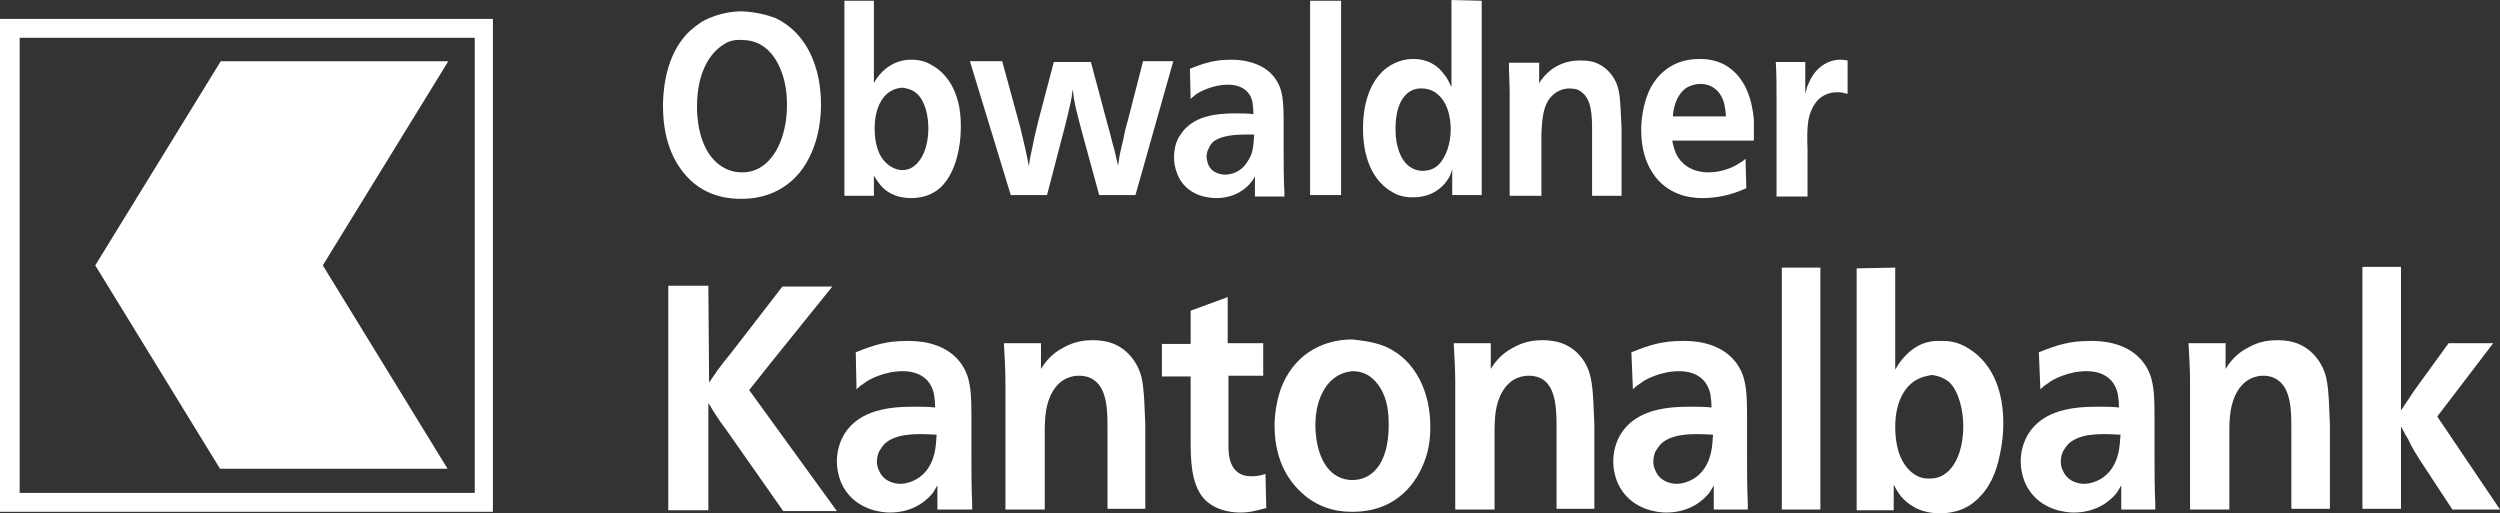
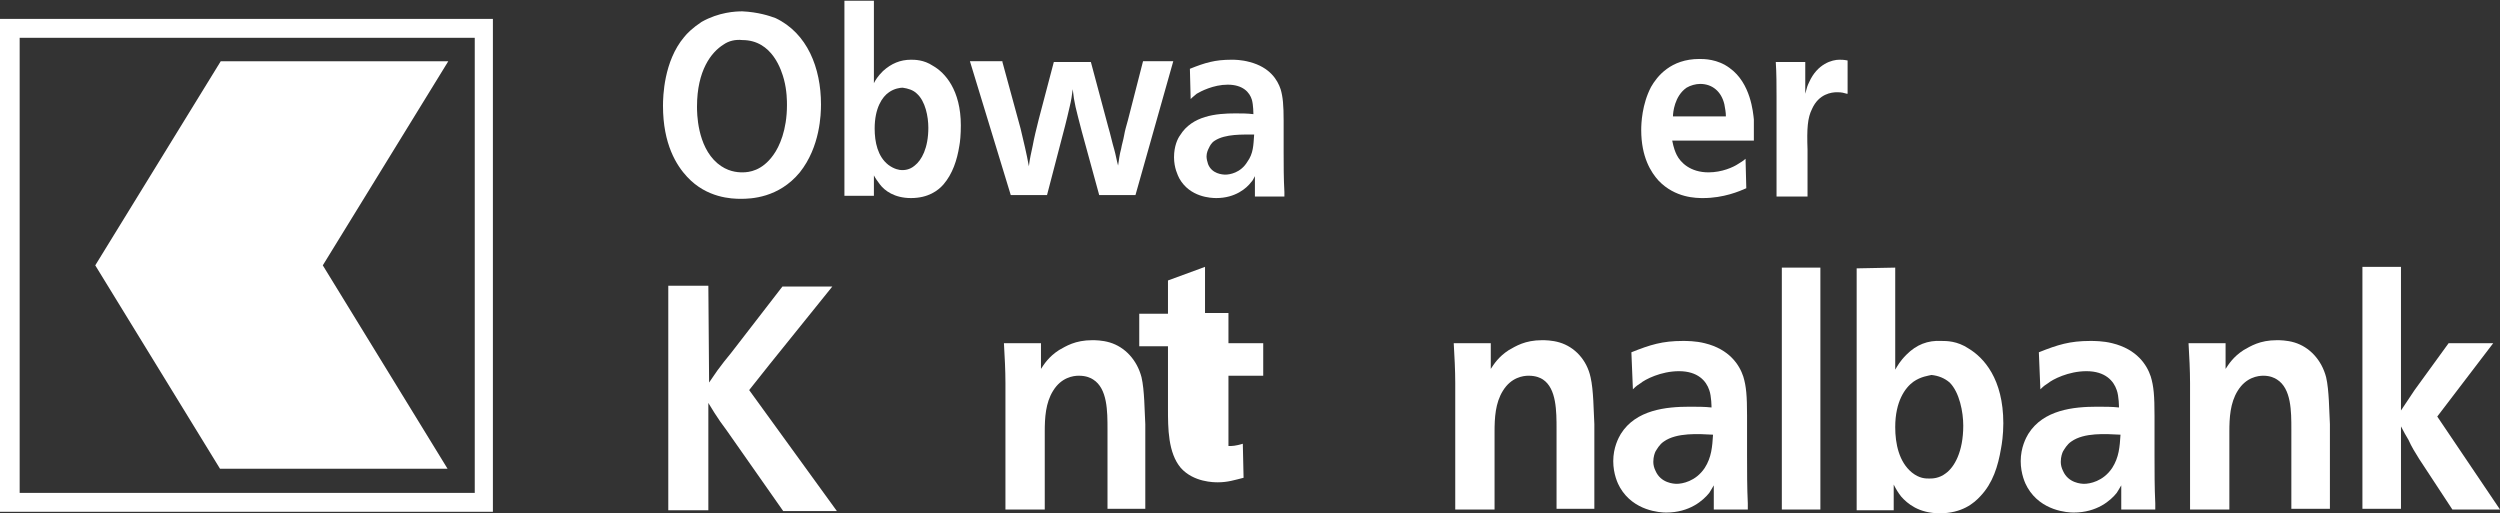
<svg xmlns="http://www.w3.org/2000/svg" version="1.1" id="Ebene_1" x="0px" y="0px" viewBox="0 0 330.7 67.9" style="enable-background:new 0 0 330.7 67.9;" xml:space="preserve">
  <rect x="0" y="0" width="330.7" height="67.9" fill="#333333" stroke="none" />
  <style type="text/css">
	.st0{fill:#FFFFFF;}
</style>
  <g>
    <path class="st0" d="M0,2.5v65.2h65.2V2.5H0z M62.8,65.2H2.6V5h60.2V65.2z" />
    <polygon class="st0" points="59.2,62 42.7,35.1 59.3,8.1 29.2,8.1 12.6,35.1 29.1,62  " />
  </g>
  <path class="st0" d="M102.6,2.4c4.2,2,6,6.6,6,11.4c0,1.3-0.1,5.6-2.8,9c-2.8,3.4-6.5,3.5-7.8,3.5c-1.2,0-4.5-0.1-7.1-2.9  c-1.4-1.5-3.2-4.3-3.2-9.4c0-1.2,0.1-5.9,2.8-9.1c0.4-0.5,1.1-1.2,2.3-2c2.3-1.3,4.5-1.4,5.4-1.4C100.3,1.6,101.8,2.1,102.6,2.4   M95.7,5.9c-1.6,1-3.5,3.4-3.5,8.2c0,0.8,0,5.2,2.7,7.5c1.3,1.1,2.6,1.2,3.3,1.2c0.9,0,2.6-0.2,4.1-2.3c0.8-1.1,1.8-3.3,1.8-6.6  c0-0.5,0-1.9-0.4-3.4c-0.3-1.1-1.5-5.2-5.5-5.2C97.3,5.2,96.4,5.4,95.7,5.9" />
  <path class="st0" d="M115.6,0.1V11c0.2-0.4,0.5-0.9,1.2-1.6c1.1-1,2.3-1.5,3.7-1.5c0.5,0,1.7,0,2.9,0.8c1.6,0.9,3.7,3.2,3.7,7.9  c0,1.2-0.1,2.2-0.2,2.7c-0.3,1.9-0.9,3.7-2.1,5.1c-0.7,0.8-2,1.8-4.3,1.8c-2.2,0-3.5-1-4.1-1.8c-0.3-0.4-0.6-0.8-0.8-1.2v2.7h-3.9  V0.1H115.6z M117.6,12.2c-0.9,0.6-1.9,2.1-1.9,4.8c0,1.8,0.4,3.7,1.8,4.8c0.8,0.6,1.5,0.7,1.8,0.7s1,0,1.7-0.6  c0.9-0.7,1.8-2.3,1.8-5c0-1.5-0.4-3.5-1.5-4.5c-0.5-0.5-1.2-0.7-1.9-0.8C119.1,11.6,118.3,11.7,117.6,12.2" />
  <path class="st0" d="M132.6,8.2L135,17c0.4,1.7,0.8,3.3,1.1,5c0.1-0.9,0.3-1.8,0.5-2.7c0.2-1.1,0.5-2.3,0.8-3.5l2-7.6h4.9l2.3,8.6  c0.3,1,0.5,2,0.8,3c0.2,0.7,0.3,1.4,0.5,2.1c0.1-0.7,0.2-1.5,0.4-2.2c0.1-0.6,0.3-1.2,0.4-1.8c0.1-0.6,0.3-1.3,0.5-2l2-7.8h4  l-5,17.7h-4.8l-2.3-8.4c-0.8-3.1-1-3.7-1.2-5.6c-0.1,0.8-0.2,1.5-0.4,2.3c-0.2,0.9-0.4,1.7-0.6,2.5l-2.4,9.2h-4.8l-5.4-17.7h4.3V8.2  z" />
  <path class="st0" d="M166,25.9v-2.6c-0.2,0.4-0.3,0.6-0.5,0.8c-0.6,0.8-2.1,2.1-4.6,2.1c-0.7,0-3.5-0.1-4.9-2.6  c-0.2-0.4-0.7-1.4-0.7-2.8c0-1.5,0.5-2.5,0.8-2.9c1.6-2.6,4.8-2.9,7.3-2.9c0.8,0,1.6,0,2.4,0.1c0,0,0-1.2-0.2-1.9  c-0.3-1-1.2-2-3.2-2c-1.9,0-3.6,0.9-4.1,1.2c-0.2,0.2-0.4,0.3-0.8,0.7l-0.1-4c2-0.8,3.3-1.2,5.5-1.2c0.4,0,1.3,0,2.4,0.3  c2.7,0.7,3.7,2.4,4.1,3.6c0.3,1,0.4,2.1,0.4,4.2v4.2c0,1.7,0,3.4,0.1,5.2c0,0.2,0,0.4,0,0.6H166V25.9z M160.7,18.6  c-0.5,0.3-0.7,0.8-0.8,1c-0.1,0.2-0.3,0.6-0.3,1.1c0,0.3,0.1,0.7,0.2,1c0.5,1.3,1.9,1.4,2.3,1.4c0.5,0,2-0.2,2.9-1.7  c0.8-1.1,0.8-2.2,0.9-3.6C164.4,17.8,162.1,17.7,160.7,18.6" />
-   <rect x="173.3" y="0.1" class="st0" width="4.1" height="25.7" />
-   <path class="st0" d="M196,0.1v25.7h-3.9v-3.4c-0.2,0.6-0.3,1-0.7,1.5c-0.6,0.9-2,2.2-4.5,2.2c-0.5,0-1.7,0-2.9-0.8  c-1.7-1-3.7-3.4-3.7-8.3c0-1,0-5.6,3.1-8c1.5-1.1,2.9-1.2,3.5-1.2c0.8,0,2.7,0.1,4.1,2c0.6,0.7,0.8,1.4,1,1.7V0L196,0.1L196,0.1z   M184.6,17c0,0.4,0,1.5,0.3,2.5c0.7,2.6,2.3,3.1,3.3,3.1c0.5,0,1.7-0.1,2.5-1.3c0.5-0.7,1.2-2.1,1.2-4.2c0-0.4,0-3.2-1.7-4.6  c-0.3-0.3-1.1-0.8-2.1-0.8C186.4,11.6,184.6,13,184.6,17" />
-   <path class="st0" d="M210.6,25.9v-8.5c0-2,0-4.3-1.5-5.3c-0.2-0.2-0.7-0.4-1.5-0.4c-0.6,0-1.9,0.2-2.8,1.6c-0.8,1.3-0.8,2.9-0.9,4.3  v8.3h-4.2V12.5c0-1.4-0.1-2.8-0.1-4.2h4V11c0.3-0.5,0.8-1.2,1.9-2c0.7-0.4,1.7-1,3.5-1c0.2,0,1.1,0,1.8,0.2c1.6,0.5,2.9,1.9,3.3,3.7  c0.3,1.3,0.3,3.6,0.4,5v9L210.6,25.9L210.6,25.9z" />
  <path class="st0" d="M221.2,18.6c0.2,1,0.4,1.5,0.6,1.9c0.5,1,1.8,2.3,4.2,2.3c1.8,0,3.3-0.7,3.9-1.1c0.3-0.2,0.7-0.4,1-0.7l0.1,3.9  c-0.9,0.4-3,1.3-5.7,1.3c-0.9,0-3.7,0-5.9-2.3c-1-1.1-2.3-3.1-2.3-6.7c0-0.9,0.1-3.4,1.3-5.7c0.8-1.4,2.6-3.7,6.4-3.7  c0.6,0,2.4,0,4,1.2c2.8,2,3.1,5.9,3.2,6.8c0,0.9,0,1.8,0,2.8L221.2,18.6L221.2,18.6z M228.3,15.4c0-0.6-0.1-1-0.2-1.6  c-0.4-1.7-1.6-2.7-3.2-2.7c-0.6,0-1.3,0.2-1.8,0.5c-1.6,1.1-1.8,3.3-1.8,3.8L228.3,15.4z" />
  <path class="st0" d="M244.3,12.4c-0.4-0.1-0.6-0.2-1.3-0.2c-0.7,0-2.4,0.2-3.3,2.2c-0.6,1.2-0.7,2.6-0.6,5.4V26H235V12.8  c0-1.5,0-3.1-0.1-4.6h3.9v4.2c0.2-0.8,0.3-1.1,0.5-1.5c1.1-2.5,3.1-3,4-3c0.3,0,0.6,0,1.1,0.1v4.4H244.3z" />
  <path class="st0" d="M93.8,50.6l1.1-1.6c0.6-0.8,1.2-1.6,1.8-2.3l6.8-8.8h6.6l-8.3,10.3l-2.7,3.4l11.6,16h-7.1l-7.5-10.7  c-0.6-0.8-1.1-1.5-1.6-2.3l-0.8-1.3v14.2h-5.3V37.8h5.3L93.8,50.6L93.8,50.6z" />
-   <path class="st0" d="M124,67.4v-3.2c-0.3,0.5-0.4,0.7-0.6,1c-0.8,1-2.6,2.6-5.7,2.6c-0.8,0-4.3-0.2-6.1-3.3  c-0.3-0.5-0.9-1.8-0.9-3.5c0-1.8,0.7-3.1,1-3.6c2-3.2,6-3.6,9.1-3.6c1,0,2,0,2.9,0.1c0,0,0-1.5-0.3-2.3c-0.4-1.2-1.5-2.5-4-2.5  c-2.4,0-4.5,1.1-5.1,1.6c-0.3,0.2-0.5,0.3-1,0.8l-0.1-4.9c2.5-1,4.1-1.5,6.8-1.5c0.5,0,1.7,0,2.9,0.3c3.3,0.8,4.6,2.9,5.1,4.4  c0.4,1.3,0.5,2.6,0.5,5.2v5.2c0,2.1,0,4.3,0.1,6.4c0,0.3,0,0.5,0,0.8H124z M117.4,58.4c-0.6,0.4-0.9,1-1.1,1.3  c-0.1,0.2-0.3,0.7-0.3,1.4c0,0.4,0.1,0.8,0.3,1.2c0.7,1.6,2.4,1.7,2.8,1.7c0.7,0,2.5-0.3,3.7-2.1c0.9-1.4,1-2.8,1.1-4.4  C122,57.4,119.1,57.2,117.4,58.4" />
  <path class="st0" d="M146.5,67.4V56.8c0-2.4,0-5.4-1.9-6.6c-0.3-0.2-0.9-0.5-1.9-0.5c-0.7,0-2.3,0.2-3.4,2c-1,1.6-1.1,3.6-1.1,5.4  v10.3H133V50.7c0-1.8-0.1-3.5-0.2-5.3h4.9v3.4c0.4-0.6,1-1.6,2.4-2.5c0.9-0.5,2.1-1.3,4.4-1.3c0.3,0,1.3,0,2.3,0.3  c2,0.6,3.6,2.3,4.2,4.6c0.4,1.7,0.4,4.5,0.5,6.2v11.2h-5V67.4z" />
-   <path class="st0" d="M162.5,45.4h4.6v4.3h-4.6V59c0,0.9,0,4,3,4c0.5,0,0.9,0,1.9-0.3l0.1,4.5c-1.2,0.3-2.1,0.6-3.4,0.6  c-0.5,0-3.2,0-4.9-1.9c-1.7-2-1.7-5.3-1.7-7.8v-8.3h-3.8v-4.3h3.8v-4.4l4.9-1.8v6.1H162.5z" />
-   <path class="st0" d="M183.4,45.9c3.9,1.8,5.8,6,5.8,10.5c0,0.8,0,2.7-0.8,4.7c-0.9,2.4-3.4,6.6-9.5,6.6c-1.2,0-4.1-0.1-6.7-2.5  c-1.4-1.3-3.6-3.9-3.6-8.9c0-1.6,0.3-3.3,0.8-4.8c1.6-4.4,5.3-6.6,9.5-6.6C179.6,45,181.5,45.1,183.4,45.9 M176.5,50  c-1.1,0.8-2.5,2.8-2.5,6.2c0,0.6,0,4.5,2.3,6.4c0.8,0.6,1.6,0.9,2.6,0.9c2.4,0,4.8-1.9,4.8-7.3c0-1.7-0.2-3.3-1-4.7  c-0.5-0.8-1.5-2.4-3.8-2.4C177.7,49.2,176.9,49.7,176.5,50" />
+   <path class="st0" d="M162.5,45.4h4.6v4.3h-4.6V59c0.5,0,0.9,0,1.9-0.3l0.1,4.5c-1.2,0.3-2.1,0.6-3.4,0.6  c-0.5,0-3.2,0-4.9-1.9c-1.7-2-1.7-5.3-1.7-7.8v-8.3h-3.8v-4.3h3.8v-4.4l4.9-1.8v6.1H162.5z" />
  <path class="st0" d="M205.9,67.4V56.8c0-2.4,0-5.4-1.8-6.6c-0.3-0.2-0.9-0.5-1.9-0.5c-0.7,0-2.3,0.2-3.4,2c-1,1.6-1.1,3.6-1.1,5.4  v10.3h-5.2V50.7c0-1.8-0.1-3.5-0.2-5.3h4.9v3.4c0.4-0.6,1-1.6,2.4-2.5c0.9-0.5,2.1-1.3,4.4-1.3c0.3,0,1.3,0,2.3,0.3  c2,0.6,3.6,2.3,4.1,4.6c0.4,1.7,0.4,4.5,0.5,6.2v11.2h-5V67.4z" />
  <path class="st0" d="M226.7,67.4v-3.2c-0.3,0.5-0.4,0.7-0.6,1c-0.8,1-2.6,2.6-5.7,2.6c-0.8,0-4.3-0.2-6.1-3.3  c-0.3-0.5-0.9-1.8-0.9-3.5c0-1.8,0.7-3.1,1-3.6c2-3.2,6-3.6,9.1-3.6c1,0,2,0,2.9,0.1c0,0,0-1.5-0.3-2.3c-0.4-1.2-1.5-2.5-4-2.5  c-2.4,0-4.5,1.1-5.1,1.6c-0.3,0.2-0.5,0.3-1,0.8l-0.2-4.9c2.5-1,4.1-1.5,6.8-1.5c0.5,0,1.7,0,2.9,0.3c3.3,0.8,4.6,2.9,5.1,4.4  c0.4,1.3,0.5,2.6,0.5,5.2v5.2c0,2.1,0,4.3,0.1,6.4c0,0.3,0,0.5,0,0.8H226.7z M220.1,58.4c-0.6,0.4-0.9,1-1.1,1.3  c-0.1,0.2-0.3,0.7-0.3,1.4c0,0.4,0.1,0.8,0.3,1.2c0.7,1.6,2.4,1.7,2.8,1.7c0.7,0,2.5-0.3,3.7-2.1c0.9-1.4,1-2.8,1.1-4.4  C224.7,57.4,221.8,57.2,220.1,58.4" />
  <rect x="235.7" y="35.4" class="st0" width="5.1" height="32" />
  <path class="st0" d="M250.7,35.4v13.5c0.3-0.5,0.6-1.1,1.5-2c1.3-1.3,2.8-1.9,4.6-1.8c0.7,0,2.1,0,3.6,1c2,1.2,4.6,4,4.6,9.9  c0,1.5-0.2,2.8-0.3,3.3c-0.4,2.4-1.1,4.6-2.7,6.3c-0.9,1-2.5,2.3-5.4,2.3c-2.8,0-4.3-1.3-5.1-2.2c-0.4-0.5-0.7-1-1-1.6v3.4h-4.9v-32  L250.7,35.4L250.7,35.4z M253.1,50.5c-1.1,0.8-2.4,2.6-2.4,6c0,2.2,0.5,4.6,2.2,6c1,0.8,1.8,0.8,2.3,0.8c0.4,0,1.3,0,2.2-0.7  c1.1-0.8,2.3-2.8,2.3-6.3c0-1.8-0.5-4.4-1.8-5.7c-0.7-0.6-1.5-0.9-2.4-1C255.1,49.7,254.1,49.8,253.1,50.5" />
  <path class="st0" d="M280.6,67.4v-3.2c-0.3,0.5-0.4,0.7-0.6,1c-0.8,1-2.6,2.6-5.7,2.6c-0.8,0-4.3-0.2-6.1-3.3  c-0.3-0.5-0.9-1.8-0.9-3.5c0-1.8,0.7-3.1,1-3.6c2-3.2,6-3.6,9.1-3.6c1,0,2,0,2.9,0.1c0,0,0-1.5-0.3-2.3c-0.4-1.2-1.5-2.5-4-2.5  c-2.4,0-4.5,1.1-5.1,1.6c-0.3,0.2-0.5,0.3-1,0.8l-0.2-4.9c2.5-1,4.1-1.5,6.8-1.5c0.5,0,1.7,0,2.9,0.3c3.3,0.8,4.6,2.9,5.1,4.4  c0.4,1.3,0.5,2.6,0.5,5.2v5.2c0,2.1,0,4.3,0.1,6.4c0,0.3,0,0.5,0,0.8H280.6z M274,58.4c-0.6,0.4-0.9,1-1.1,1.3  c-0.1,0.2-0.3,0.7-0.3,1.4c0,0.4,0.1,0.8,0.3,1.2c0.7,1.6,2.4,1.7,2.8,1.7c0.7,0,2.5-0.3,3.7-2.1c0.9-1.4,1-2.8,1.1-4.4  C278.5,57.4,275.7,57.2,274,58.4" />
  <path class="st0" d="M303.1,67.4V56.8c0-2.4,0-5.4-1.9-6.6c-0.3-0.2-0.9-0.5-1.8-0.5c-0.7,0-2.3,0.2-3.4,2c-1,1.6-1.1,3.6-1.1,5.4  v10.3h-5.2V50.7c0-1.8-0.1-3.5-0.2-5.3h4.9v3.4c0.4-0.6,1-1.6,2.4-2.5c0.9-0.5,2.1-1.3,4.4-1.3c0.3,0,1.3,0,2.3,0.3  c2,0.6,3.6,2.3,4.2,4.6c0.4,1.7,0.4,4.5,0.5,6.2v11.2h-5.1V67.4z" />
  <path class="st0" d="M317.6,54.3c0.6-0.9,1.2-1.8,1.8-2.7l4.5-6.2h5.9l-7.4,9.7l8.3,12.3h-6.3l-4.4-6.7c-0.5-0.8-1-1.6-1.4-2.5  c-0.3-0.5-0.7-1.2-1-1.8v10.9h-5.1v-32h5.1V54.3z" />
</svg>